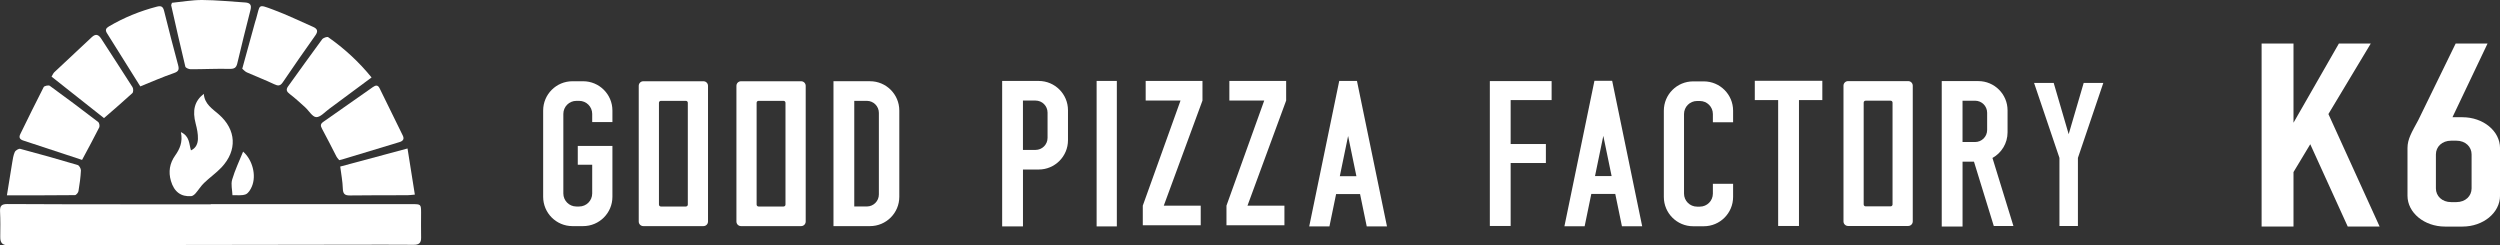
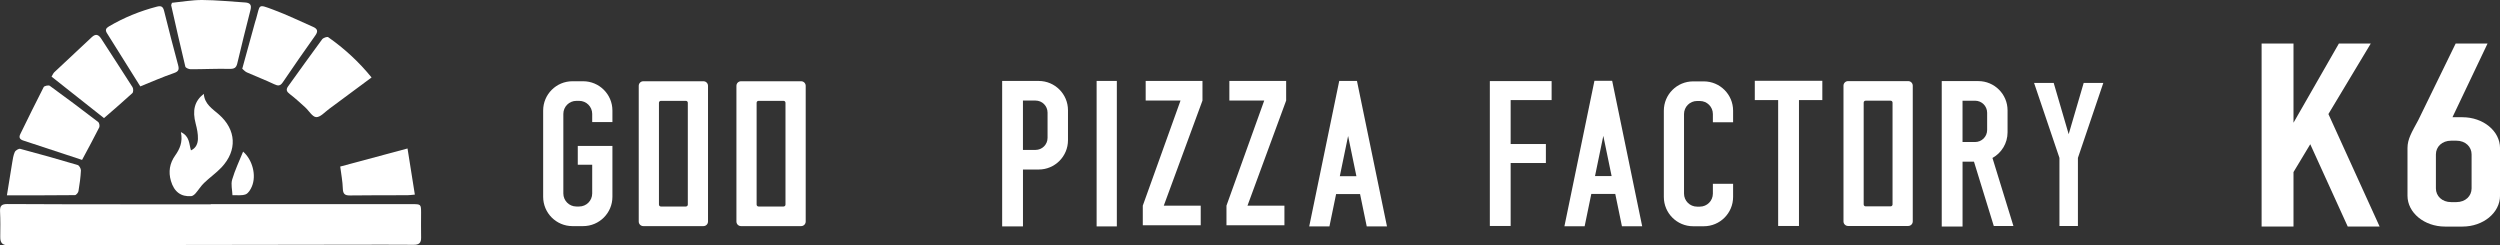
<svg xmlns="http://www.w3.org/2000/svg" id="_レイヤー_2" width="1099.13" height="107.88" viewBox="0 0 1099.13 107.88">
  <rect x="0" y="0" width="1099.13" height="107.88" fill="#333333" stroke="none" />
  <defs>
    <style>.cls-1{fill:#fff;}</style>
  </defs>
  <g id="_レイヤー_1-2">
    <path class="cls-1" d="M309.27,99.41h-26.44c-1.11,0-2.01-.9-2.01-2.01v-59.67c0-1.11.9-2.01,2.01-2.01h26.44c1.11,0,2.01.9,2.01,2.01v59.67c0,1.11-.9,2.01-2.01,2.01ZM302.4,89.95v-44.77c0-.46-.38-.84-.84-.84h-11.01c-.46,0-.84.38-.84.84v44.77c0,.46.38.84.84.84h11.01c.46,0,.84-.38.84-.84Z" />
    <path class="cls-1" d="M352.22,99.41h-26.44c-1.11,0-2.01-.9-2.01-2.01v-59.67c0-1.11.9-2.01,2.01-2.01h26.44c1.11,0,2.01.9,2.01,2.01v59.67c0,1.11-.9,2.01-2.01,2.01ZM345.34,89.95v-44.77c0-.46-.38-.84-.84-.84h-11.01c-.46,0-.84.38-.84.84v44.77c0,.46.38.84.84.84h11.01c.46,0,.84-.38.84-.84Z" />
-     <path class="cls-1" d="M395.38,48.6v37.93c0,7.12-5.77,12.88-12.88,12.88h-16.06v-63.7h16.06c7.12,0,12.88,5.77,12.88,12.88ZM381.11,44.34h-5.53v46.44h5.53c2.92,0,5.29-2.37,5.29-5.29v-35.86c0-2.92-2.37-5.29-5.29-5.29Z" />
    <path class="cls-1" d="M269.25,53.68v-5.08c0-7.12-5.77-12.88-12.88-12.88h-4.69c-7.12,0-12.88,5.77-12.88,12.88v37.93c0,7.12,5.77,12.88,12.88,12.88h4.69c7.12,0,12.88-5.77,12.88-12.88v-22.38h-8.89s-6.34.01-6.34.01v8.27h6.34v12.63c0,3.16-2.56,5.73-5.73,5.73h-1.23c-3.16,0-5.73-2.56-5.73-5.73v-34.99c0-3.16,2.56-5.73,5.73-5.73h1.23c3.16,0,5.73,2.56,5.73,5.73v3.61h8.89Z" />
    <path class="cls-1" d="M456.66,35.58h-16.06v63.96h9.15v-25.01h6.91c7.12,0,12.88-5.77,12.88-12.88v-13.18c0-7.12-5.77-12.88-12.88-12.88ZM460.56,60.62c0,2.92-2.37,5.29-5.29,5.29h-5.53v-21.7h5.53c2.92,0,5.29,2.37,5.29,5.29v11.12Z" />
    <rect class="cls-1" x="482.13" y="35.58" width="8.89" height="63.96" />
    <polygon class="cls-1" points="528.67 35.58 503.7 35.58 503.7 44.21 519.02 44.21 502.43 90.41 502.43 99.04 527.9 99.04 527.9 90.41 511.66 90.41 528.67 44.21 528.67 35.58" />
    <polygon class="cls-1" points="565.46 35.58 540.49 35.58 540.49 44.21 555.82 44.21 539.22 90.41 539.22 99.04 564.7 99.04 564.7 90.41 548.46 90.41 565.46 44.21 565.46 35.58" />
    <path class="cls-1" d="M600.9,99.54h8.89l-13.2-63.96h-7.79l-13.2,63.96h8.89l2.93-14.21h10.54l2.93,14.21ZM589.05,77.47l3.65-17.68,3.65,17.68h-7.29Z" />
    <path class="cls-1" d="M838.94,99.35h-26.44c-1.11,0-2.01-.9-2.01-2.01v-59.67c0-1.11.9-2.01,2.01-2.01h26.44c1.11,0,2.01.9,2.01,2.01v59.67c0,1.11-.9,2.01-2.01,2.01ZM832.06,89.88v-44.77c0-.46-.38-.84-.84-.84h-11.01c-.46,0-.84.38-.84.84v44.77c0,.46.38.84.84.84h11.01c.46,0,.84-.38.84-.84Z" />
    <path class="cls-1" d="M713.1,99.48h8.89l-13.2-63.96h-7.79l-13.2,63.96h8.89l2.93-14.21h10.54l2.93,14.21ZM701.25,77.41l3.65-17.68,3.65,17.68h-7.29Z" />
    <polygon class="cls-1" points="682.17 44 682.17 35.65 664.16 35.65 662.38 35.65 655.01 35.65 655.01 99.35 664.16 99.35 664.16 71.67 679.65 71.67 679.65 63.32 664.16 63.32 664.16 44 682.17 44" />
    <path class="cls-1" d="M753.07,80.82v4.3c0,3.16-2.56,5.73-5.73,5.73h-1.23c-3.16,0-5.73-2.56-5.73-5.73v-34.99c0-3.16,2.56-5.73,5.73-5.73h1.23c3.16,0,5.73,2.56,5.73,5.73v3.61h8.89v-5.08c0-7.12-5.77-12.88-12.88-12.88h-4.69c-7.12,0-12.88,5.77-12.88,12.88v37.93c0,7.12,5.77,12.88,12.88,12.88h4.69c7.12,0,12.88-5.77,12.88-12.88v-5.77h-8.89Z" />
    <polygon class="cls-1" points="801.19 35.52 771.5 35.52 771.5 44 781.77 44 781.77 99.35 790.92 99.35 790.92 44 801.19 44 801.19 35.52" />
    <path class="cls-1" d="M885.2,99.35l-9.21-29.9c3.96-2.2,6.64-6.42,6.64-11.27v-9.65c0-7.12-5.77-12.88-12.88-12.88h-16.06v63.96h9.15v-28.54h5.02l8.71,28.28h8.63ZM862.83,62.44v-18.16h5.53c2.92,0,5.29,2.37,5.29,5.29v7.58c0,2.92-2.37,5.29-5.29,5.29h-5.53Z" />
    <polygon class="cls-1" points="916.1 36.45 909.5 58.99 902.91 36.45 894.28 36.45 905.44 69.42 905.44 99.35 913.56 99.35 913.56 69.42 924.73 36.45 916.1 36.45" />
    <polygon class="cls-1" points="1032.19 99.61 1046.21 99.61 1023.69 50.14 1042.31 19.15 1028.29 19.15 1008.34 53.96 1008.34 19.15 994.32 19.15 994.32 99.61 1008.34 99.61 1008.34 75.66 1015.71 63.41 1032.19 99.61" />
    <path class="cls-1" d="M1082.63,51.54h-4.4l15.42-32.39h-14.02l-16.44,33.69c-2.81,5.22-4.73,8.23-4.73,12.27v20.93c0,7.49,7.39,13.57,16.5,13.57h7.68c9.11,0,16.5-6.07,16.5-13.57v-20.93c0-7.49-7.39-13.57-16.5-13.57ZM1086.64,82.83c0,3.33-2.66,6.03-6.71,6.03h-2.27c-4.05,0-6.71-2.7-6.71-6.03v-14.95c0-3.33,2.66-6.03,6.71-6.03h2.27c4.05,0,6.71,2.7,6.71,6.03v14.95Z" />
    <path class="cls-1" d="M92.67,89.75c29.51,0,59.02,0,88.54,0,3.85,0,3.91.05,3.92,3.8,0,3.63-.07,7.26.01,10.89.05,2.33-.91,3.2-3.23,3.18-8.69-.07-17.38-.04-26.07-.03-50.61.07-101.23.13-151.84.29-2.93,0-3.93-1.02-3.89-3.75.06-3.72.1-7.46-.09-11.17-.13-2.52.74-3.27,3.26-3.26,17.29.12,34.57.1,51.86.12,12.51.01,25.02,0,37.53,0v-.07Z" />
    <path class="cls-1" d="M75.6,1.23C79.87.81,84.39-.02,88.9,0c6.27.03,12.53.69,18.8,1.08,2.11.13,3.04.93,2.43,3.28-2.03,7.83-3.94,15.7-5.82,23.57-.46,1.95-1.39,2.39-3.41,2.35-5.68-.13-11.38.17-17.07.16-.81,0-2.21-.59-2.35-1.15-2.17-8.96-4.19-17.97-6.22-26.96-.04-.16.1-.35.34-1.09Z" />
    <path class="cls-1" d="M163.37,34.05c-6.5,4.82-12.6,9.37-18.73,13.88-1.84,1.35-3.82,3.66-5.63,3.56-1.69-.09-3.2-2.83-4.86-4.33-2.19-1.98-4.36-3.99-6.71-5.78-1.41-1.07-1.85-1.95-.74-3.48,4.98-6.87,9.88-13.8,14.92-20.61.49-.66,2.21-1.27,2.69-.93,7.04,4.94,13.34,10.69,19.05,17.69Z" />
-     <path class="cls-1" d="M149.14,70.41c-.36-.47-.92-1.01-1.26-1.67-2.11-4.04-4.1-8.14-6.3-12.13-.76-1.38-.71-2.16.59-3.06,7.28-5.06,14.52-10.15,21.76-15.26,1.25-.88,2.21-1.02,2.97.54,3.39,6.92,6.8,13.83,10.18,20.75.76,1.56.14,2.42-1.49,2.91-8.39,2.5-16.76,5.07-25.14,7.61-.27.08-.55.14-1.29.32Z" />
    <path class="cls-1" d="M45.73,51.93c-7.56-5.97-15.23-12.04-23.07-18.24.46-.73.73-1.47,1.24-1.96,5.47-5.16,10.97-10.27,16.46-15.4,1.67-1.56,2.92-1.21,4.12.65,4.58,7.13,9.26,14.2,13.79,21.36.4.63.39,2.18-.07,2.6-3.97,3.66-8.09,7.16-12.48,10.98Z" />
    <path class="cls-1" d="M61.68,37.98c-4.85-7.74-9.74-15.57-14.65-23.39-.85-1.36-.5-2.18.86-2.98,6.62-3.9,13.65-6.75,21.08-8.69,1.94-.5,2.71-.02,3.19,1.93,1.96,7.96,4.03,15.89,6.16,23.81.53,1.96.17,2.78-1.91,3.49-4.84,1.66-9.53,3.74-14.72,5.83Z" />
    <path class="cls-1" d="M106.51,30.2c2.02-7.33,3.83-13.93,5.65-20.53.13-.46.29-.91.43-1.36,1.86-6.36.56-6.65,7.57-4.04,5.96,2.21,11.7,5,17.52,7.56,1.84.81,2.3,1.86.97,3.73-4.86,6.82-9.63,13.72-14.34,20.65-1.11,1.64-2.09,1.61-3.77.81-3.94-1.88-8.03-3.42-12.01-5.2-.83-.37-1.48-1.16-2.02-1.6Z" />
    <path class="cls-1" d="M36.07,70.3c-8.55-2.82-17.21-5.69-25.88-8.53-1.48-.49-2-1.34-1.27-2.81,3.4-6.9,6.75-13.83,10.28-20.67.28-.54,2.15-.94,2.67-.57,7.17,5.2,14.26,10.52,21.29,15.92.5.38.76,1.77.47,2.36-2.34,4.65-4.84,9.23-7.55,14.3Z" />
    <path class="cls-1" d="M79.54,58.08c3.91,1.86,3.53,5.14,4.42,8.03,2.28-1.02,3-3.06,3.06-5.01.07-2.22-.4-4.52-.98-6.7-1.53-5.8-.57-9.93,3.56-13.15.34,4.51,3.74,6.55,6.64,9.08,7.67,6.71,8.15,15.83,1.14,23.27-2.34,2.48-5.2,4.46-7.67,6.84-1.4,1.35-2.43,3.08-3.72,4.55-.48.55-1.22,1.17-1.88,1.23-4.54.37-7.56-1.89-8.96-6.67-1.18-4-.57-7.75,1.84-11.15,2.04-2.88,3.44-5.92,2.55-10.32Z" />
    <path class="cls-1" d="M3.04,85.87c.83-5.19,1.54-9.77,2.32-14.34.27-1.59.49-3.25,1.14-4.69.32-.71,1.73-1.57,2.39-1.4,8.45,2.24,16.87,4.61,25.25,7.11.69.2,1.48,1.62,1.44,2.43-.16,3.03-.57,6.06-1.08,9.05-.12.68-1.02,1.76-1.57,1.76-9.69.11-19.39.08-29.9.08Z" />
-     <path class="cls-1" d="M149.57,73.23c9.78-2.63,19.3-5.18,29.6-7.95,1.09,6.89,2.12,13.39,3.22,20.28-1.54.13-2.44.27-3.34.27-8.38.03-16.76-.03-25.14.1-2.32.04-3.12-.67-3.19-3.05-.09-3.11-.7-6.2-1.14-9.66Z" />
+     <path class="cls-1" d="M149.57,73.23c9.78-2.63,19.3-5.18,29.6-7.95,1.09,6.89,2.12,13.39,3.22,20.28-1.54.13-2.44.27-3.34.27-8.38.03-16.76-.03-25.14.1-2.32.04-3.12-.67-3.19-3.05-.09-3.11-.7-6.2-1.14-9.66" />
    <path class="cls-1" d="M106.88,66.66c4.05,3.51,5.98,10.39,3.83,15.39-.57,1.33-1.56,2.98-2.75,3.41-1.73.63-3.82.29-5.76.36-.08-2.3-.75-4.78-.13-6.87,1.23-4.2,3.16-8.2,4.81-12.29Z" />
  </g>
</svg>